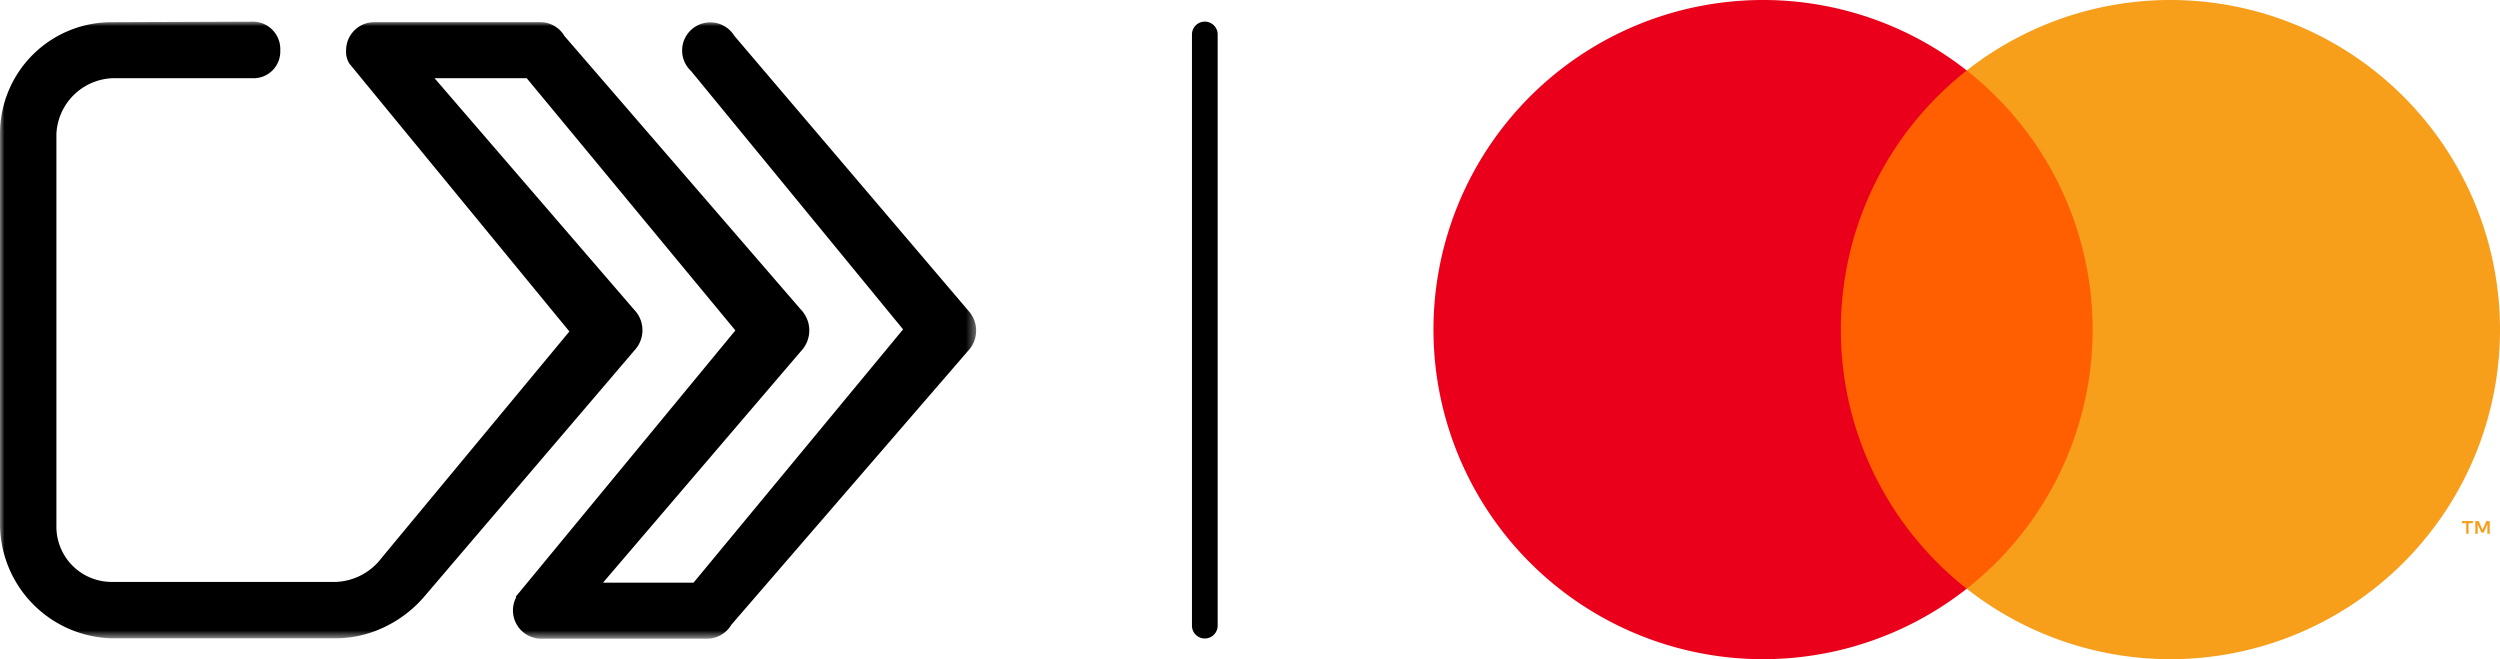
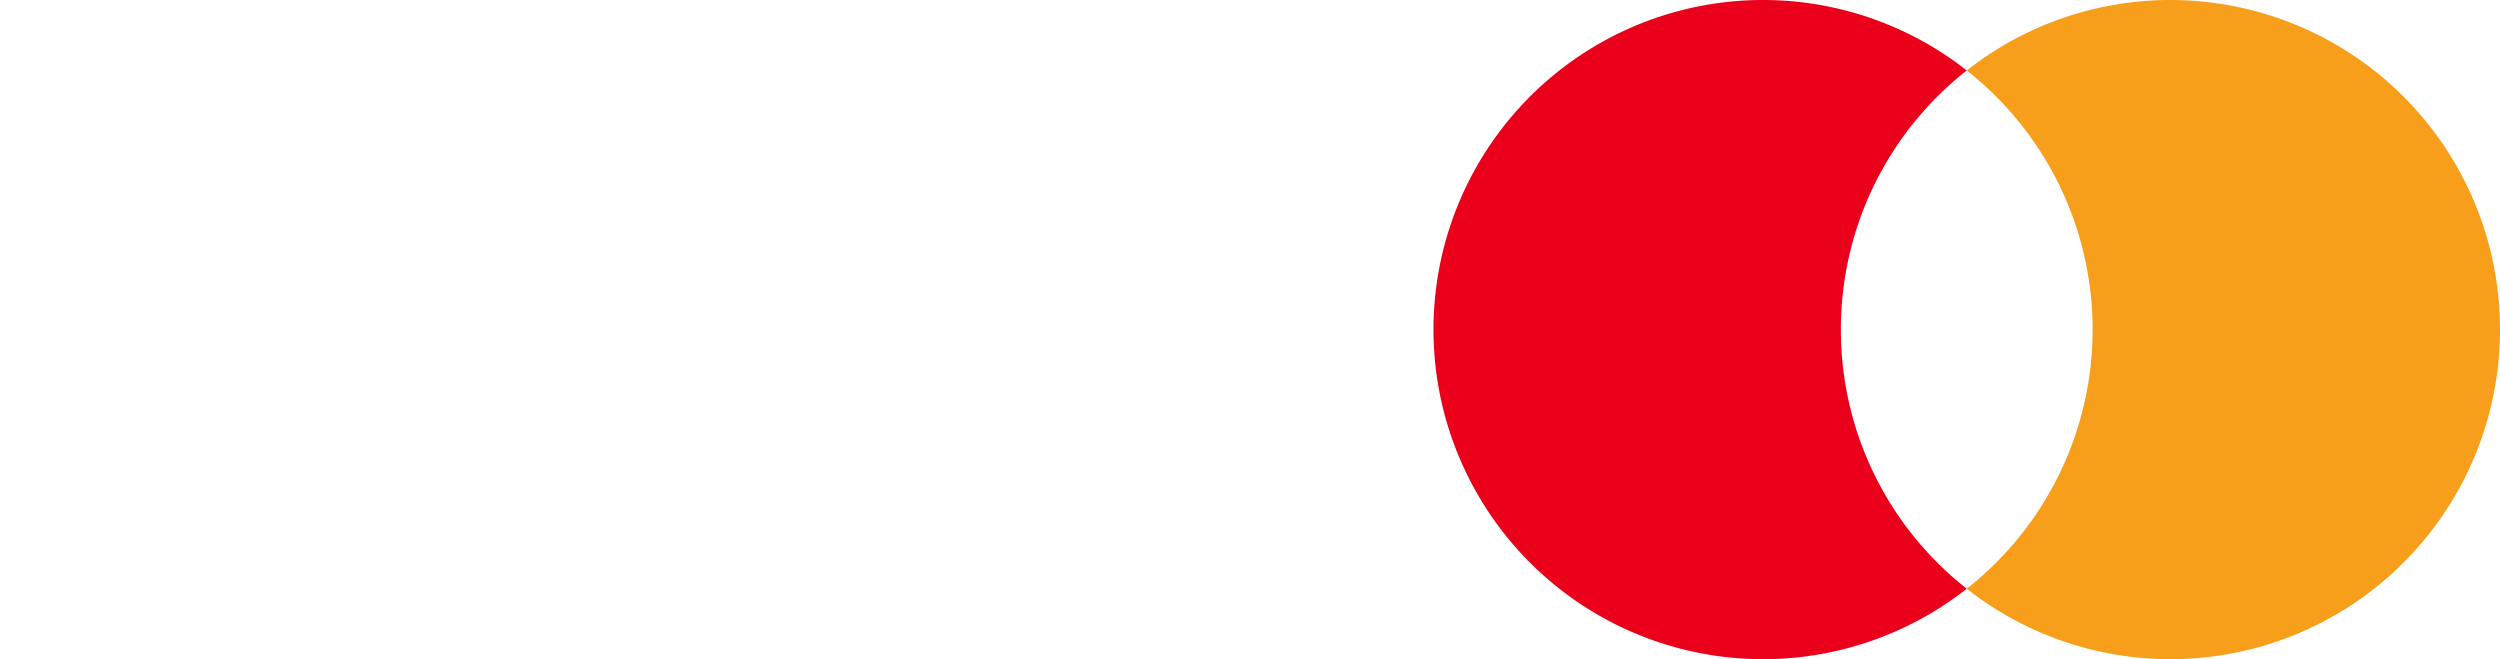
<svg xmlns="http://www.w3.org/2000/svg" id="eddddac1-ab9e-4fb9-9911-029c278002c5" data-name="Layer 1" viewBox="0 0 273.064 72">
  <defs>
    <mask id="a803e133-2096-409d-98e6-6cafb201dc39" x="0" y="2.361" width="106.621" height="67.399" maskUnits="userSpaceOnUse">
      <g transform="translate(-259.468 -270)">
        <g id="b4f8e74b-1a3e-4292-84ab-2e67dea54802" data-name="mask-2">
          <polygon id="e6b1ff52-2739-4b0c-bd6e-f4d55d9d28fe" data-name="path-1" points="259.468 272.362 366.089 272.362 366.089 339.738 259.468 339.738 259.468 272.362" style="fill:#fff;fill-rule:evenodd" />
        </g>
      </g>
    </mask>
  </defs>
  <title>mark_dark_MC_rgb</title>
-   <rect x="199.069" y="7.697" width="31.5" height="56.606" style="fill:#ff5f00" />
  <path d="M460.537,306a35.938,35.938,0,0,1,13.75-28.303,36,36,0,1,0,0,56.606A35.938,35.938,0,0,1,460.537,306Z" transform="translate(-259.468 -270)" style="fill:#eb001b" />
  <path d="M532.532,306a35.999,35.999,0,0,1-58.245,28.303,36.005,36.005,0,0,0,0-56.606A35.999,35.999,0,0,1,532.532,306Z" transform="translate(-259.468 -270)" style="fill:#f79e1b" />
-   <path d="M529.098,328.308v-1.159h.467v-.236h-1.19v.236h.468v1.159Zm2.31,0v-1.397h-.365l-.42.961-.42-.961h-.365v1.397h.258v-1.054l.393.909h.267l.394-.911v1.056Z" transform="translate(-259.468 -270)" style="fill:#f79e1b" />
-   <path id="a1498a20-e0e2-45cd-b15e-3f51877be6b3" data-name="Pipe" d="M391.064,272.362h0a1.404,1.404,0,0,1,1.404,1.404v64.569a1.404,1.404,0,0,1-1.404,1.404h0a1.404,1.404,0,0,1-1.404-1.404v-64.569A1.404,1.404,0,0,1,391.064,272.362Z" transform="translate(-259.468 -270)" style="fill-rule:evenodd" />
  <g style="mask:url(#a803e133-2096-409d-98e6-6cafb201dc39)">
-     <path id="aa1f39ff-95b9-4f0a-8f95-6017a1fe2192" data-name="Icon" d="M339.668,273.903a3.075,3.075,0,1,0-4.703,3.873l23.142,28.199L335.222,333.639h-9.887l21.628-25.294c.014-.016.027-.031.04-.047l.004.002a3.279,3.279,0,0,0,0-4.419l-.004.001c-.013-.016-.026-.031-.04-.046L321.137,273.952l-.018-.021a3.064,3.064,0,0,0-2.64-1.511h-18.138a3.078,3.078,0,0,0-3.07,3.086,2.426,2.426,0,0,0,.351,1.433l24.037,29.266-20.486,24.704a6.592,6.592,0,0,1-4.991,2.651h-24.467a6.033,6.033,0,0,1-6.087-6.077V284.659a6.385,6.385,0,0,1,6.162-6.118H287.012a2.919,2.919,0,0,0,3.07-3.035,3.007,3.007,0,0,0-3.07-3.144l-15.371.061a12.182,12.182,0,0,0-12.173,12.173v42.887a12.536,12.536,0,0,0,12.173,12.235h24.46a12.231,12.231,0,0,0,3.378-.472c.145-.042.288-.085.428-.131a13.259,13.259,0,0,0,5.802-3.834l23.056-27.008a3.218,3.218,0,0,0,.018-4.393l-.004.001-.04-.046-21.809-25.294h10.068l22.791,27.549-23.983,29.078c-.008.009.007.034.041.073a3.088,3.088,0,0,0,2.718,4.519h18.138a3.066,3.066,0,0,0,2.64-1.512l.017-.021,25.826-29.883.04-.047.004.002a3.219,3.219,0,0,0-.018-4.393Z" transform="translate(-259.468 -270)" />
-   </g>
+     </g>
</svg>